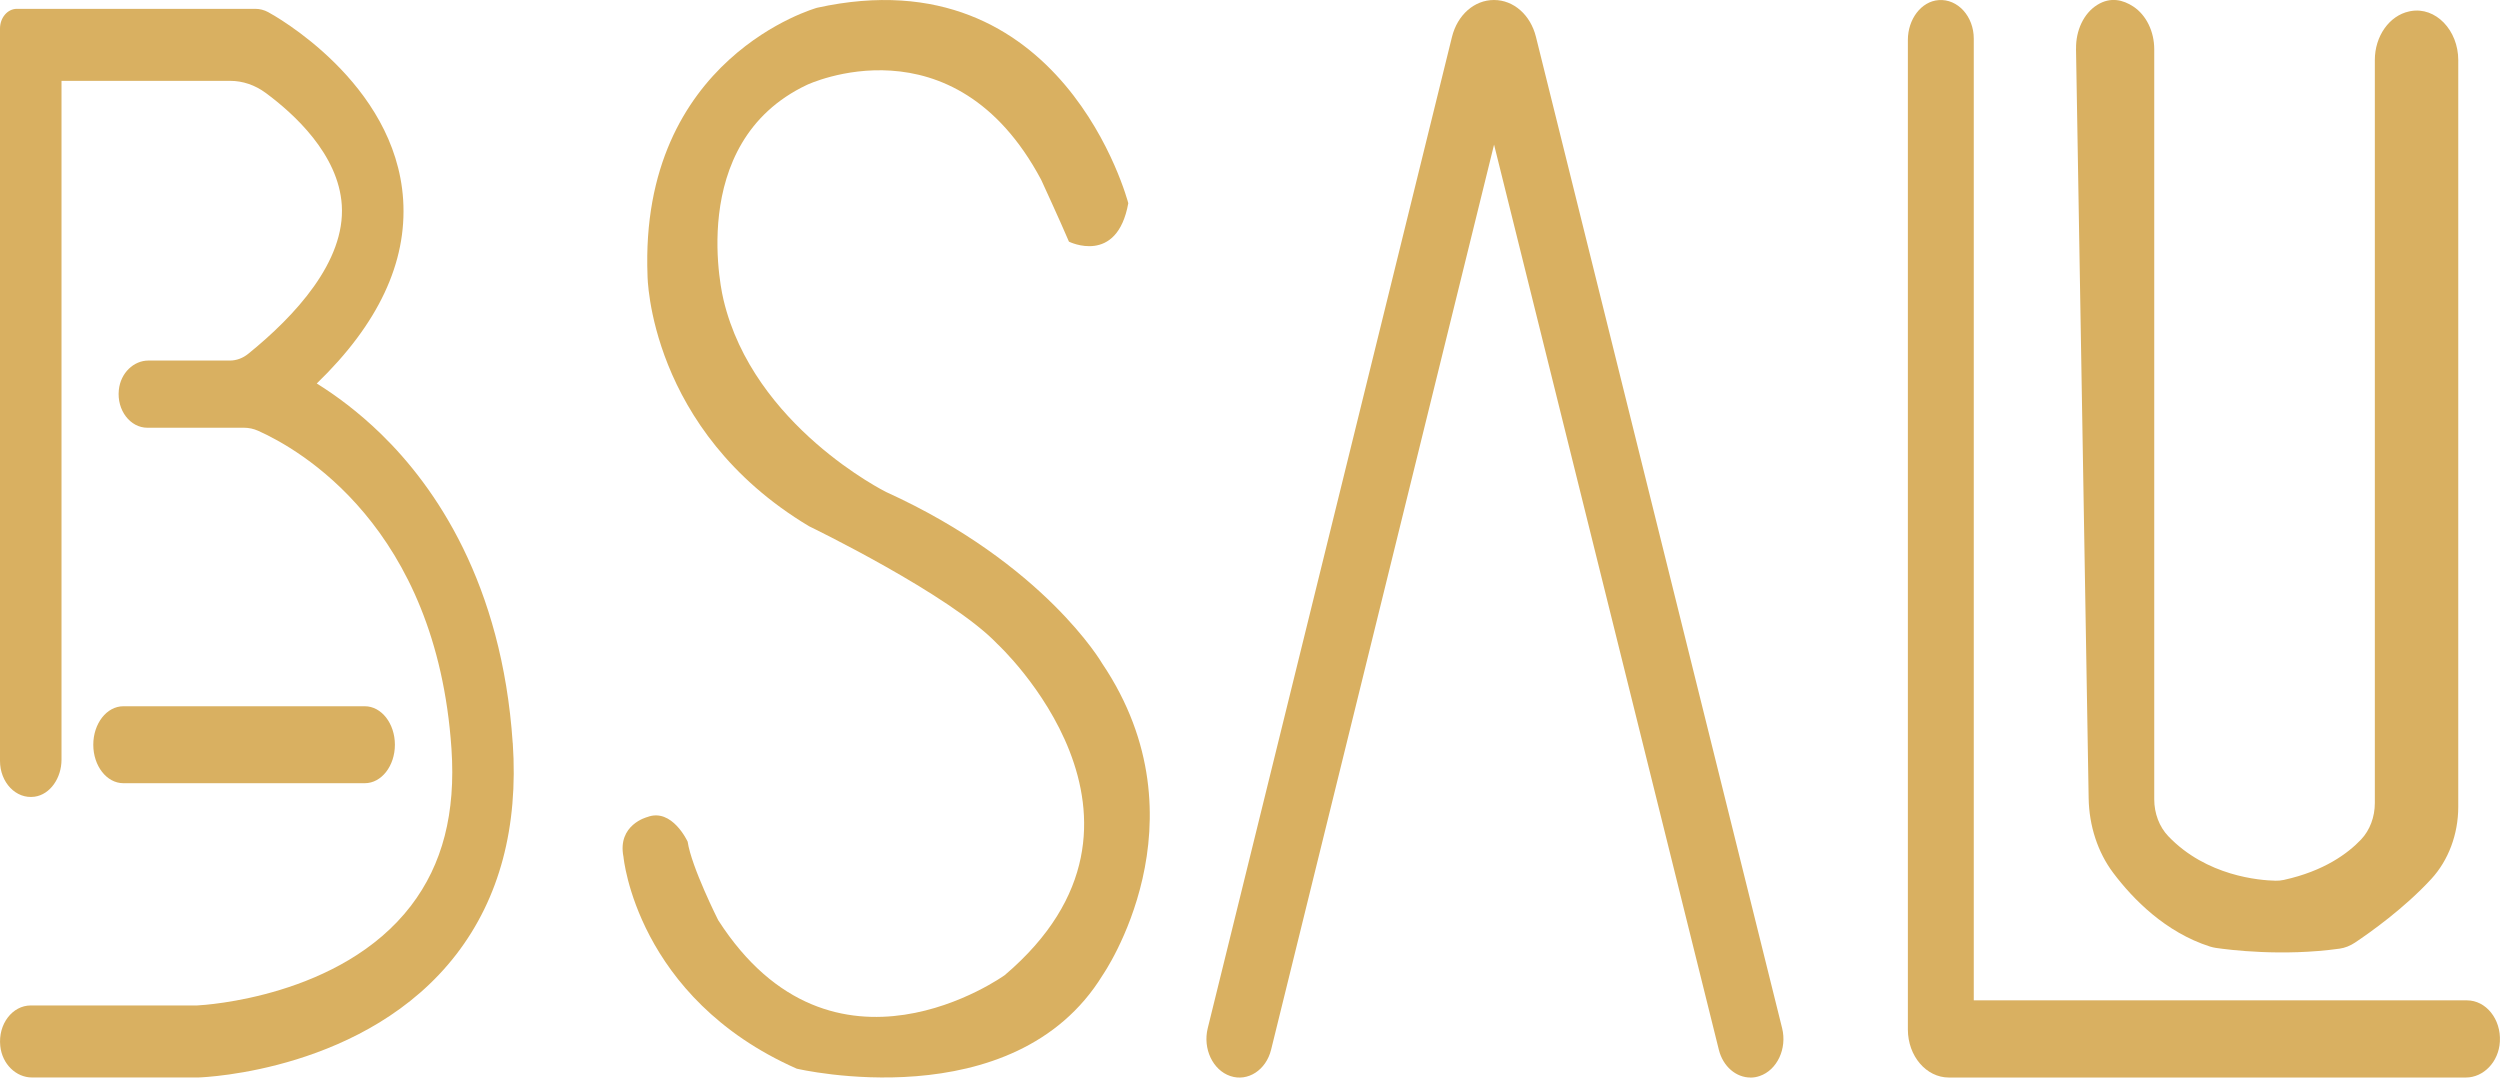
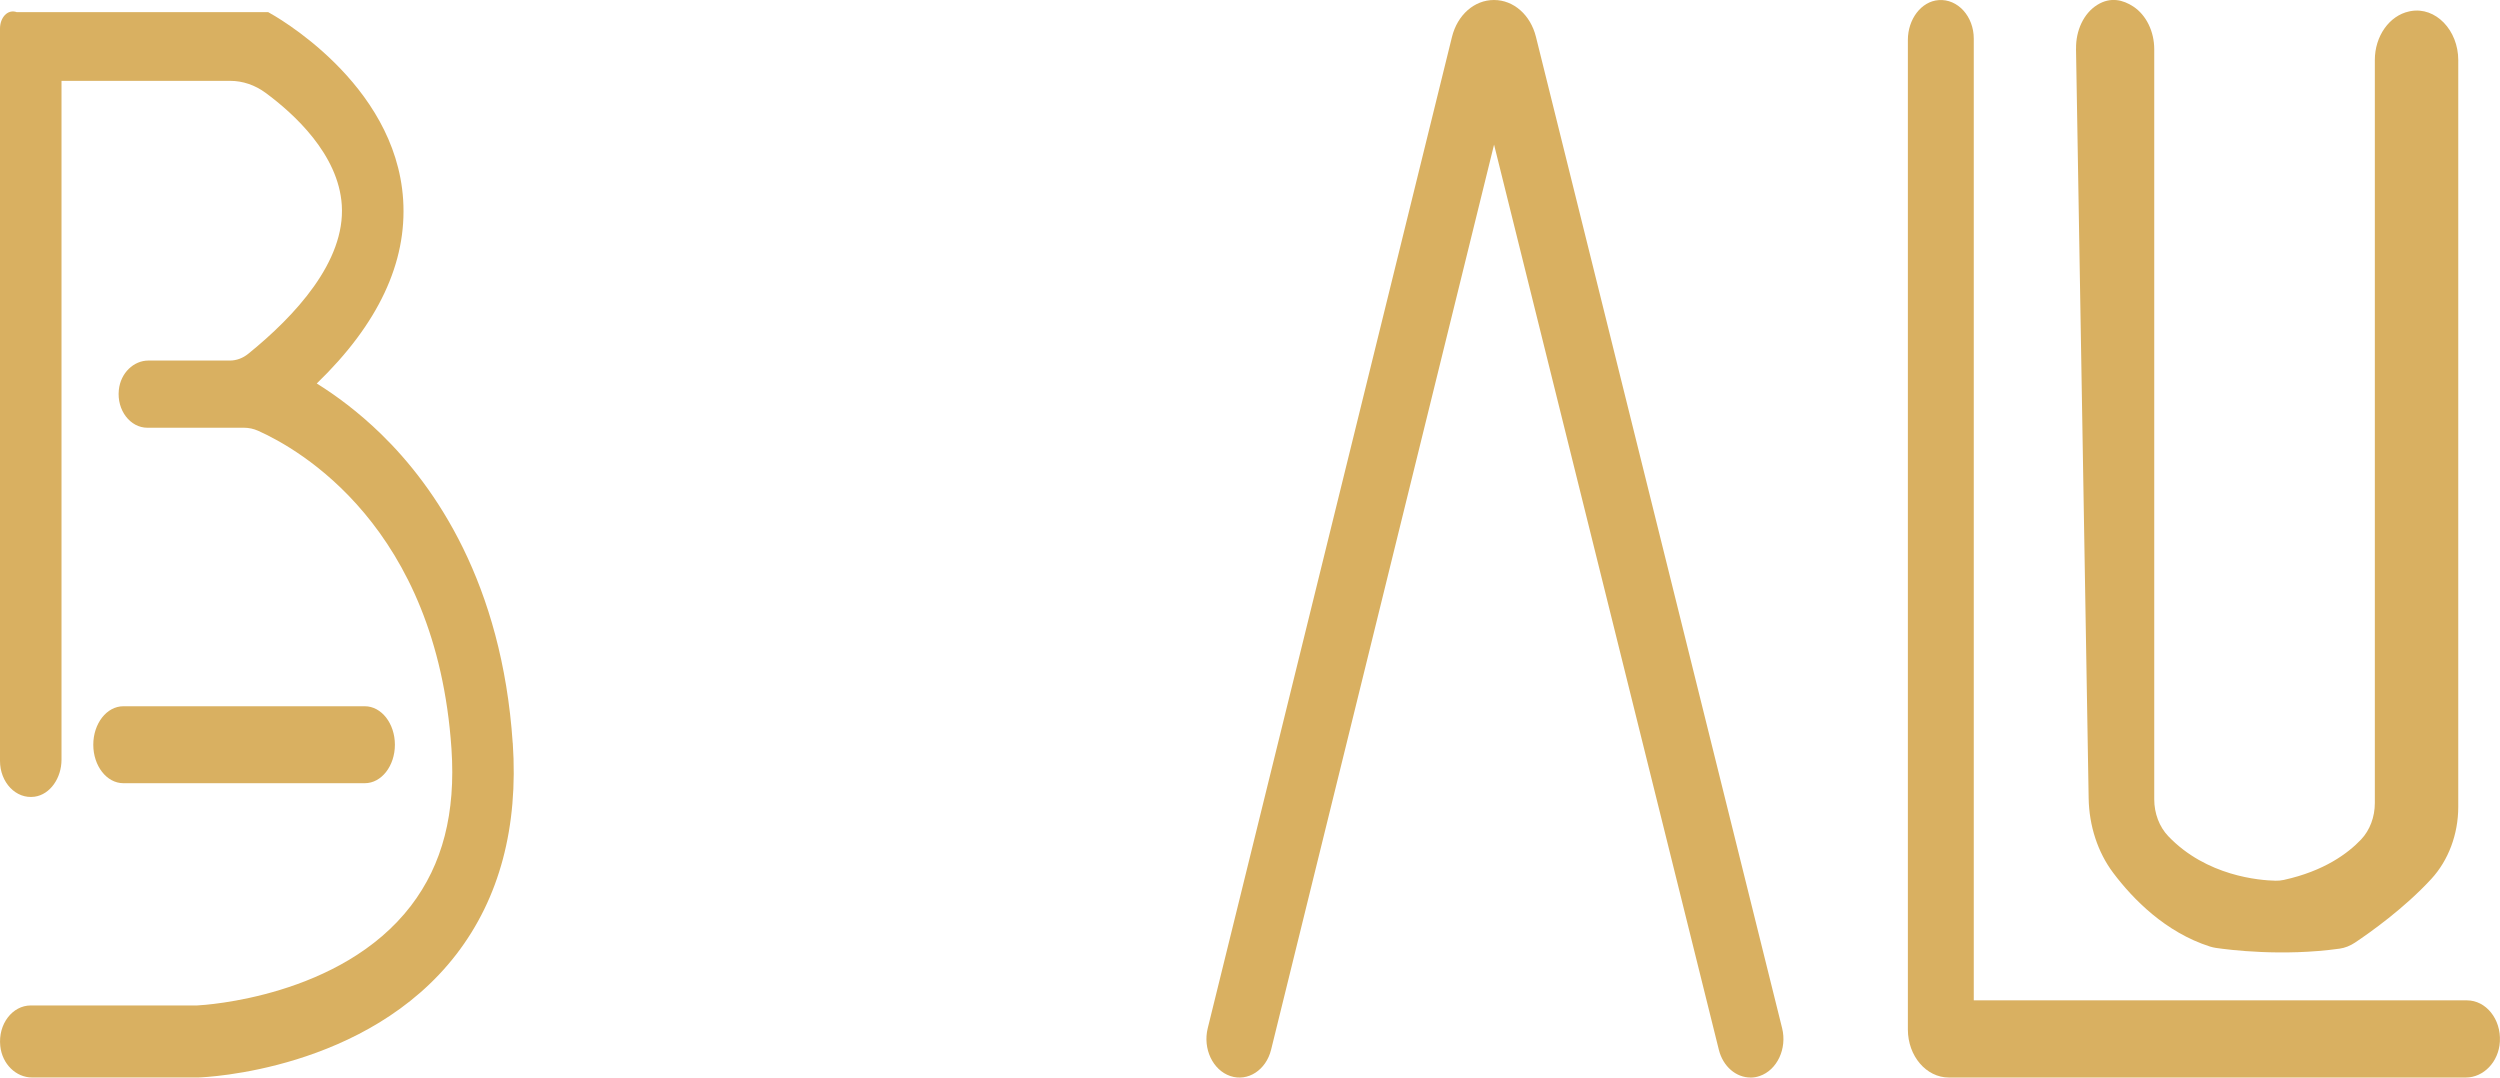
<svg xmlns="http://www.w3.org/2000/svg" id="Layer_2" data-name="Layer 2" viewBox="0 0 466.58 201.1">
  <defs>
    <style>
      .cls-1 {
        fill: #d9b061;
        stroke-width: 0px;
      }
    </style>
  </defs>
  <g id="SLIDE_3" data-name="SLIDE 3">
    <g>
      <path class="cls-1" d="m68.09,146.17H23.02c-3.1,0-5.61-3.22-5.61-7.18s2.51-7.18,5.61-7.18h45.07c3.1,0,5.61,3.22,5.61,7.18s-2.51,7.18-5.61,7.18" />
-       <path class="cls-1" d="m95.69,138.69c-2.01-29.85-14.46-47.84-24.55-57.67-4.26-4.15-8.46-7.23-12.02-9.45,11.46-11.07,16.88-22.58,16.12-34.31C73.82,15.35,51.03,2.79,50.06,2.27c-.75-.41-1.57-.62-2.4-.62H3.14C1.41,1.65,0,3.3,0,5.33v136.69c0,3.99,2.97,7.16,6.46,6.67,2.91-.41,5.02-3.49,5.02-6.92V15.09h31.49c2.33,0,4.62.78,6.59,2.23,5.28,3.89,13.62,11.47,14.23,20.96.68,10.52-8.71,20.67-17.46,27.75-1.01.82-2.2,1.26-3.42,1.26h-15.21c-2.74,0-5.19,2.3-5.52,5.48-.4,3.81,2.14,7.06,5.32,7.06h18.04c.9,0,1.78.19,2.62.56,7.62,3.4,33.3,17.87,36.1,59.36.81,12-1.66,21.58-7.55,29.28-13.05,17.06-38.52,18.55-39.92,18.62H5.74c-3.41,0-6.12,3.47-5.69,7.56.35,3.41,2.98,5.88,5.91,5.88h31.08c1.28-.04,31.47-1.28,48.17-23.04,8.02-10.45,11.54-23.69,10.49-39.36" />
+       <path class="cls-1" d="m95.69,138.69c-2.01-29.85-14.46-47.84-24.55-57.67-4.26-4.15-8.46-7.23-12.02-9.45,11.46-11.07,16.88-22.58,16.12-34.31C73.82,15.35,51.03,2.79,50.06,2.27H3.14C1.41,1.65,0,3.3,0,5.33v136.69c0,3.99,2.97,7.16,6.46,6.67,2.91-.41,5.02-3.49,5.02-6.92V15.09h31.49c2.33,0,4.62.78,6.59,2.23,5.28,3.89,13.62,11.47,14.23,20.96.68,10.52-8.71,20.67-17.46,27.75-1.01.82-2.2,1.26-3.42,1.26h-15.21c-2.74,0-5.19,2.3-5.52,5.48-.4,3.81,2.14,7.06,5.32,7.06h18.04c.9,0,1.78.19,2.62.56,7.62,3.4,33.3,17.87,36.1,59.36.81,12-1.66,21.58-7.55,29.28-13.05,17.06-38.52,18.55-39.92,18.62H5.74c-3.41,0-6.12,3.47-5.69,7.56.35,3.41,2.98,5.88,5.91,5.88h31.08c1.28-.04,31.47-1.28,48.17-23.04,8.02-10.45,11.54-23.69,10.49-39.36" />
      <path class="cls-1" d="m326.69,201.1c-2.67,0-5.12-2.04-5.9-5.19l-41.95-168.92-41.61,168.91c-.94,3.82-4.35,6.03-7.62,4.92-3.26-1.1-5.15-5.09-4.21-8.91L270.98,6.91C272,2.78,275.15,0,278.82,0h0c3.67,0,6.82,2.77,7.84,6.89l45.94,185c.95,3.82-.93,7.82-4.19,8.93-.57.2-1.15.29-1.72.29" />
      <path class="cls-1" d="m460.22,201.1h-96.5c-4.22,0-7.65-4.01-7.65-8.96V7.45c0-3.84,2.47-7.19,5.74-7.43,3.58-.27,6.56,3.05,6.56,7.19v179.49h92.05c3.53,0,6.37,3.49,6.14,7.68-.21,3.83-3.07,6.72-6.35,6.72" />
      <path class="cls-1" d="m387.45,9.1l2.36,139.9c.09,5.12,1.69,10.06,4.58,13.9,3.72,4.94,9.76,11.1,18.07,13.76.36.11.72.19,1.09.25,2.45.36,12.4,1.63,23.09.14,1.02-.14,1.99-.54,2.88-1.13,2.79-1.86,9.21-6.41,14.25-11.89,3.19-3.47,5.02-8.34,5.02-13.44V11.22c0-5.57-4.21-10.01-8.91-9.14-.08.02-.17.03-.25.05-3.72.79-6.41,4.63-6.41,9.06v138.68c0,2.59-.92,5.07-2.56,6.8-2.43,2.57-6.87,5.89-14.42,7.55-.51.11-1.02.16-1.53.15-2.93-.06-12.9-.82-20.05-8.32-1.66-1.74-2.61-4.25-2.61-6.86V9.19c0-3.29-1.47-6.37-3.92-7.98-1.85-1.21-4.21-1.86-6.71-.3-2.55,1.58-4.02,4.81-3.96,8.18" />
-       <path class="cls-1" d="m210.57,37.91S198.49-8.7,152.49,1.45c0,0-33.23,9.2-31.64,50.03,0,0,.2,28.79,30.14,46.73,0,0,26.35,12.74,35.13,21.95,0,0,35.53,32.81,1.4,61.83,0,0-32.04,23.13-53.49-10.27,0,0-4.99-9.91-5.69-14.63,0,0-2.91-6.37-7.54-4.6,0,0-5.63,1.42-4.44,7.43,0,0,2.4,26.31,32.34,39.53,0,0,40.52,9.56,57.09-17.46,0,0,19.86-28.56-.1-58.18,0,0-10.73-18.53-40.3-31.98,0,0-24.77-12.27-30.36-35.87,0,0-7.39-29.26,15.57-40.12,0,0,27.35-12.98,43.71,17.7,0,0,3.59,7.79,5.19,11.56,0,0,8.98,4.48,11.08-7.2" />
    </g>
  </g>
</svg>